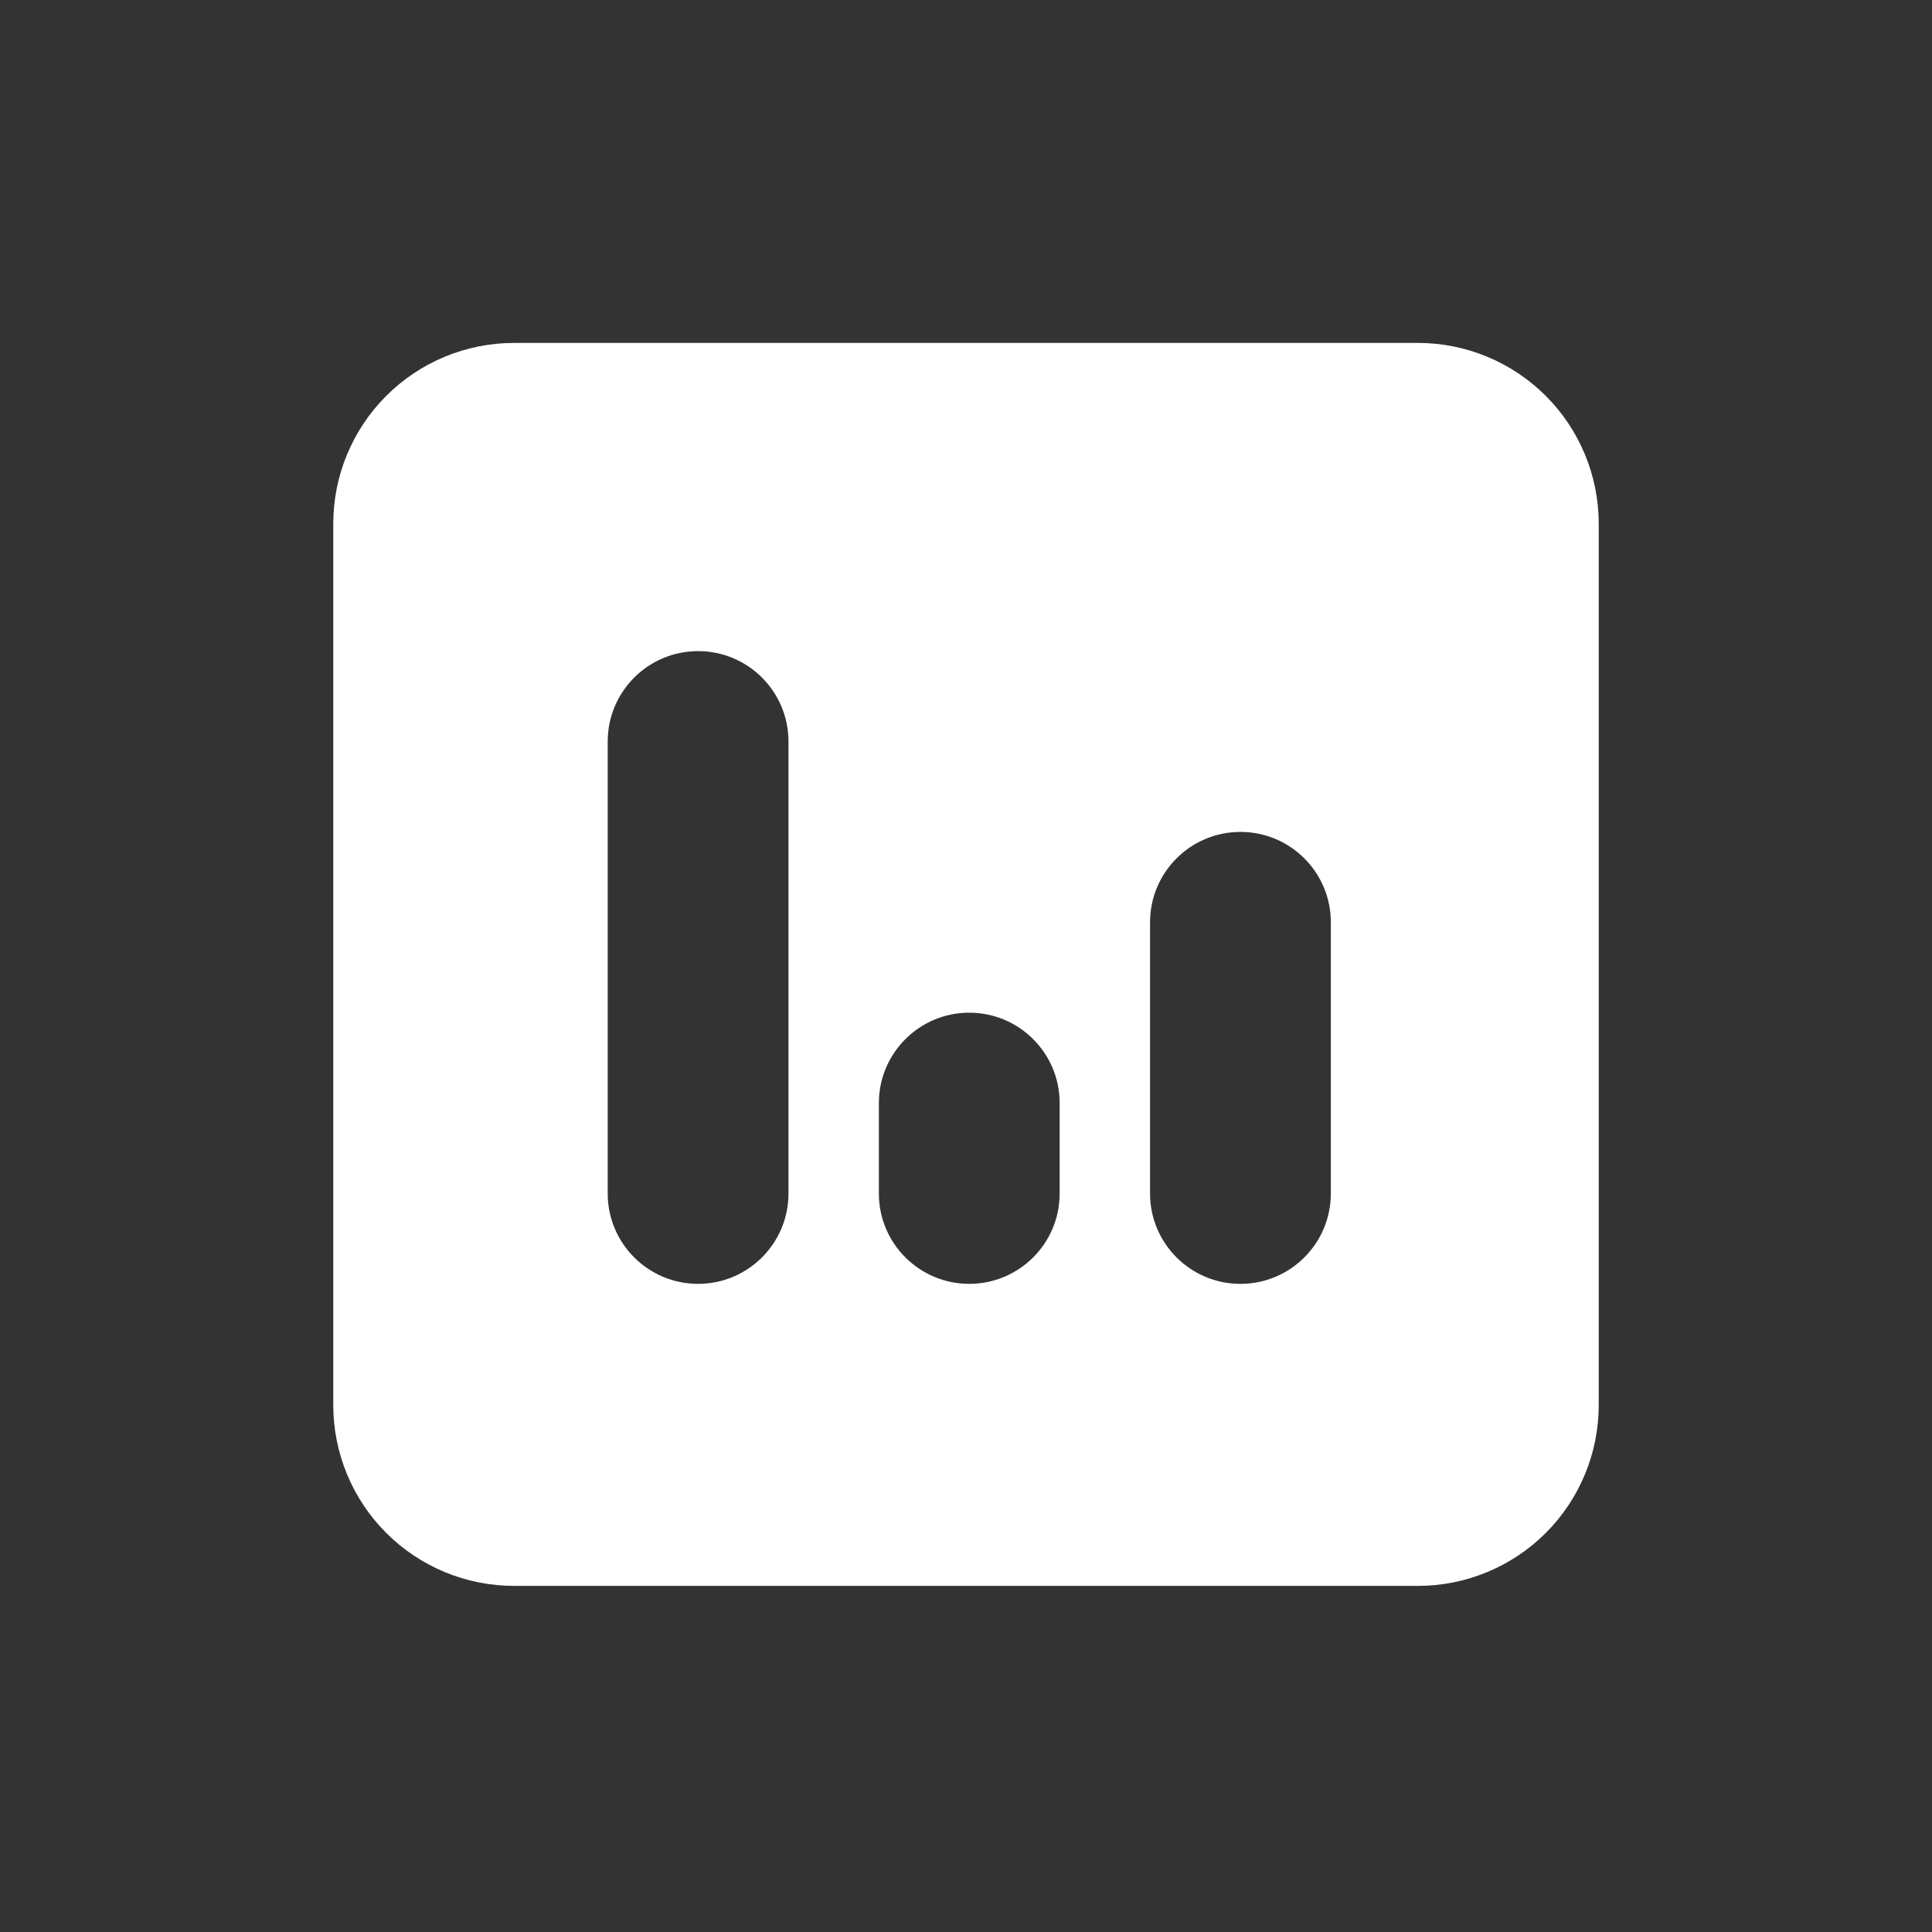
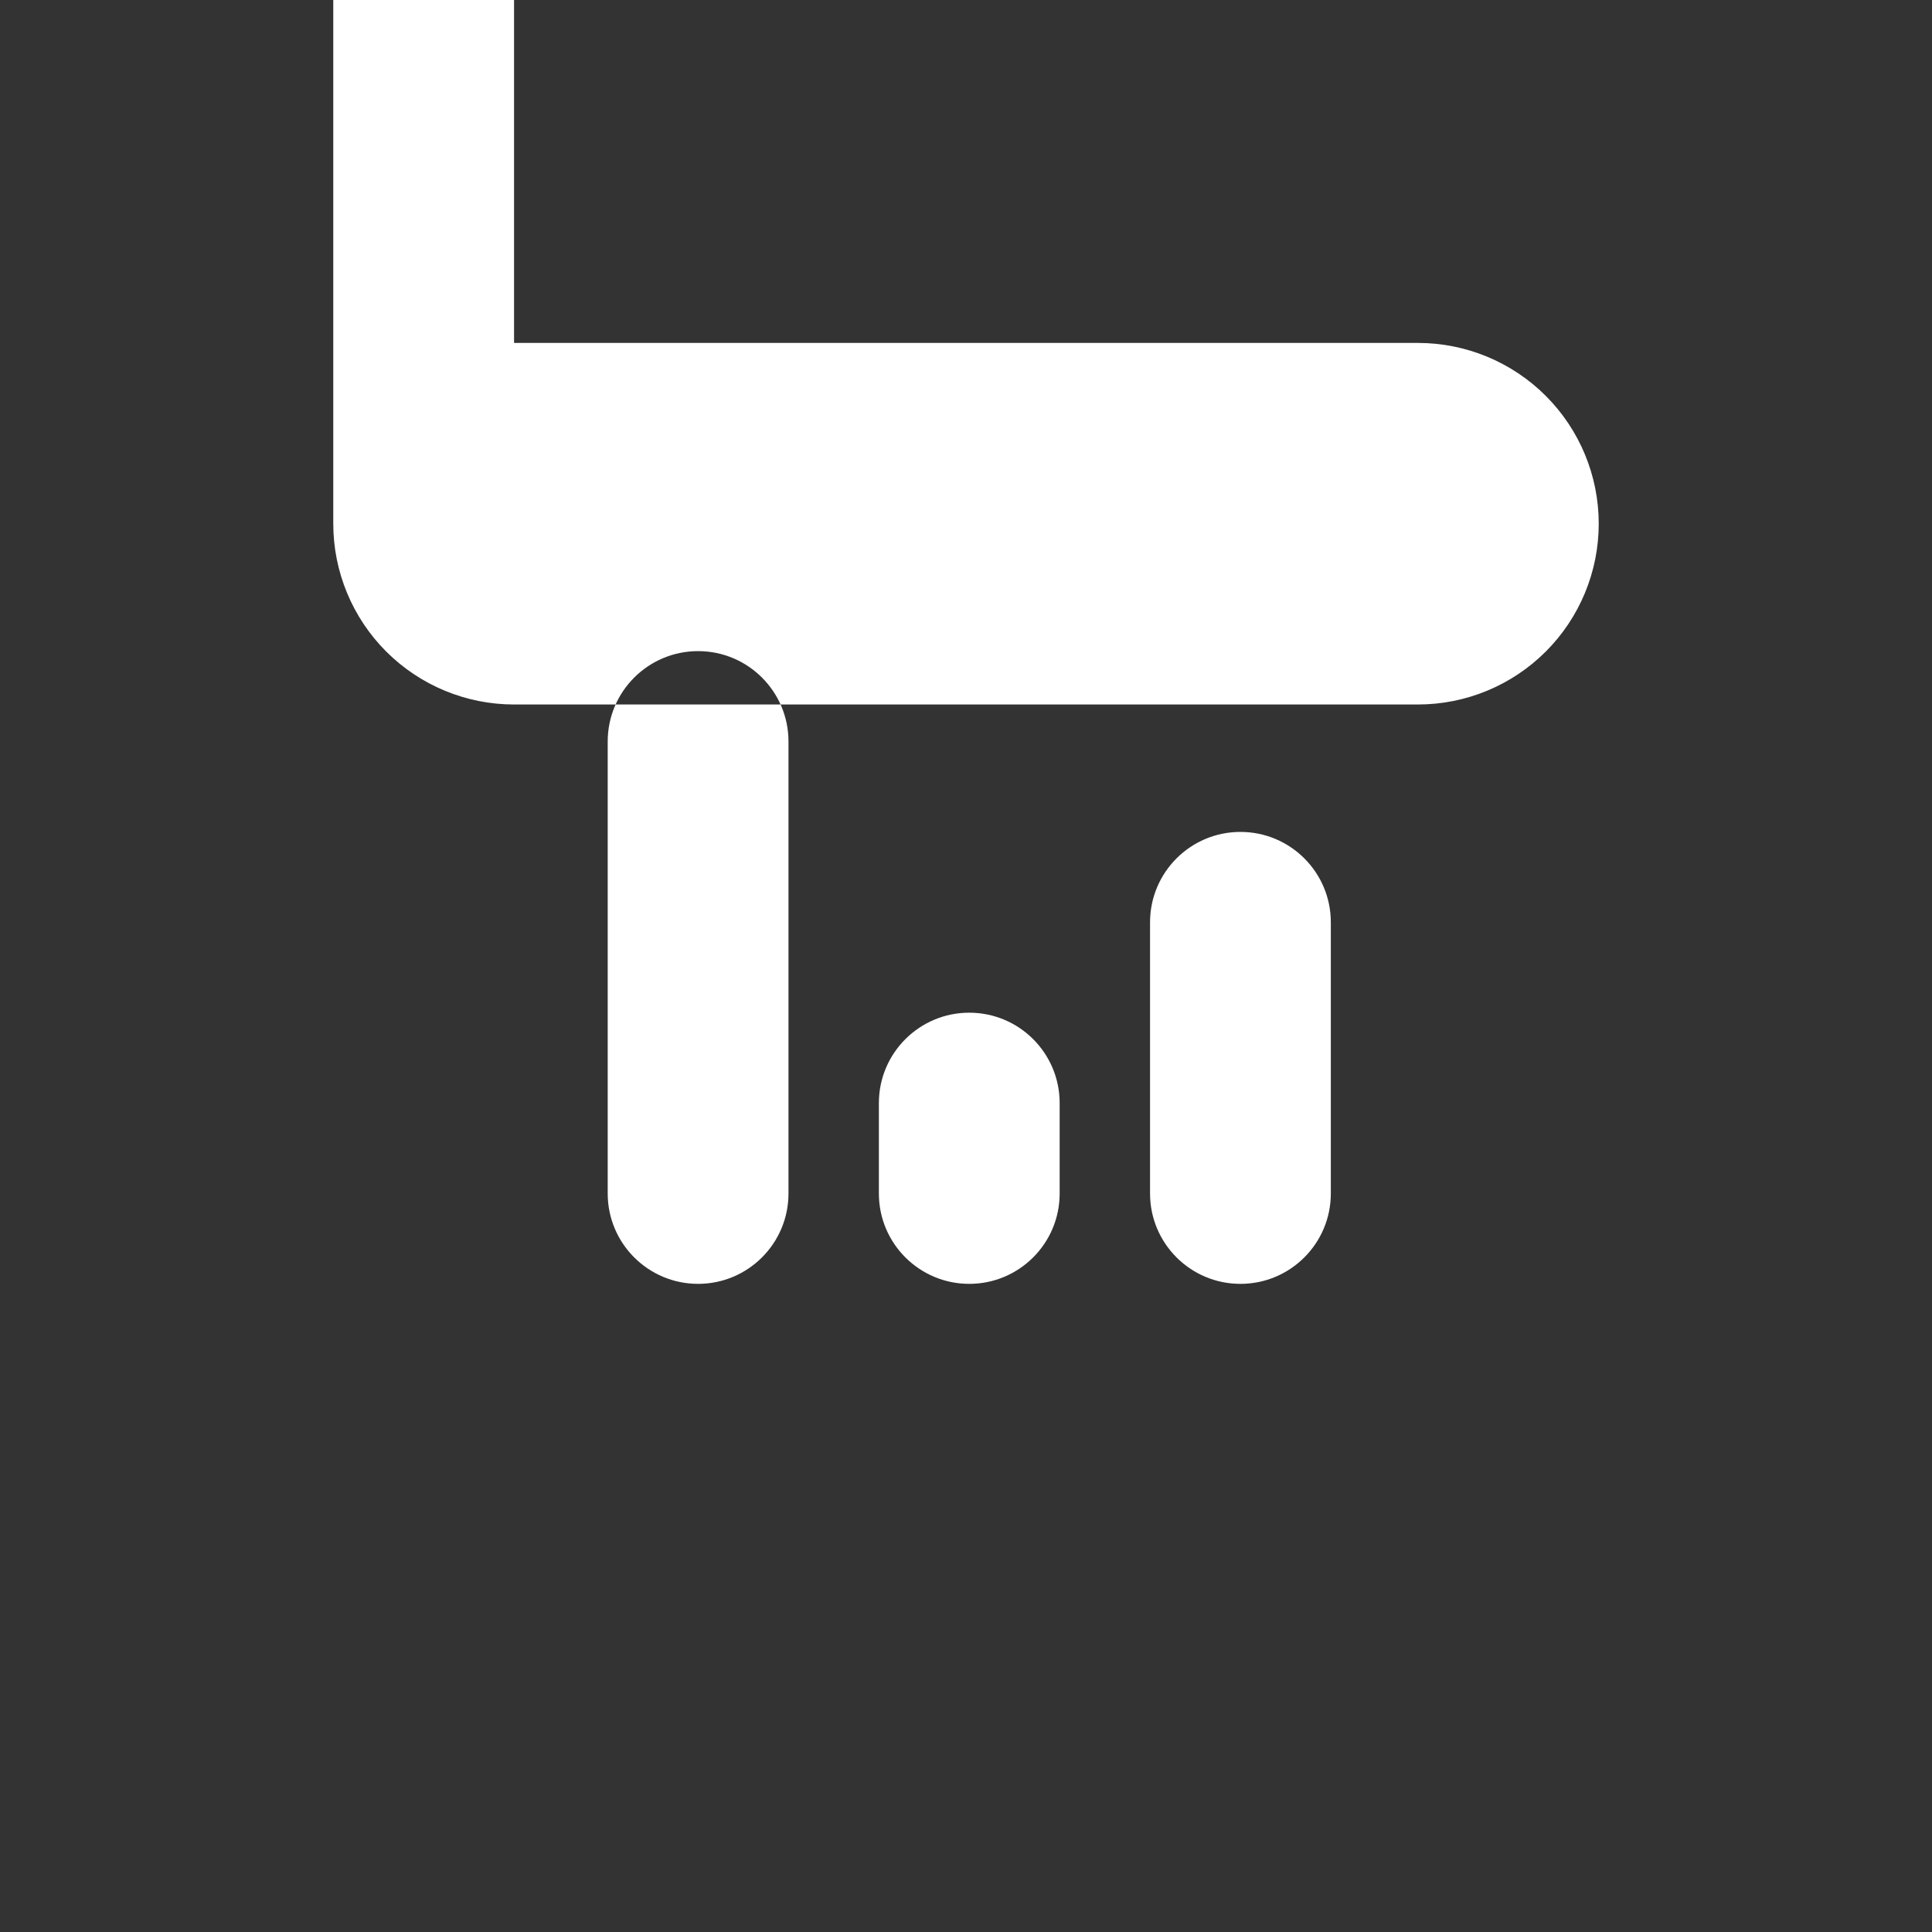
<svg xmlns="http://www.w3.org/2000/svg" fill="none" height="400" viewBox="0 0 400 400" width="400">
  <rect x="0" y="0" width="400" height="400" fill="#333333" stroke="none" />
-   <path clip-rule="evenodd" d="m106.429 71h37.428 112.286 37.428c9.927 0 19.447 3.943 26.466 10.963 7.02 7.019 10.963 16.539 10.963 26.466v182.483c0 9.926-3.943 19.446-10.963 26.466-7.019 7.019-16.539 10.962-26.466 10.962h-187.142c-9.927 0-19.447-3.943-26.466-10.962-7.019-7.02-10.963-16.54-10.963-26.466v-182.483c0-9.927 3.943-19.447 10.963-26.466s16.539-10.963 26.466-10.963zm56.819 82.524c0-10.336-8.379-18.715-18.714-18.715-10.336 0-18.715 8.379-18.715 18.715v93.571c0 10.336 8.379 18.714 18.715 18.714 10.335 0 18.714-8.378 18.714-18.714zm37.428 56.143c10.336 0 18.715 8.379 18.715 18.715v18.714c0 10.335-8.379 18.714-18.715 18.714-10.335 0-18.714-8.379-18.714-18.714v-18.714c0-10.336 8.379-18.715 18.714-18.715zm74.858-18.714c0-10.335-8.379-18.714-18.715-18.714-10.335 0-18.714 8.379-18.714 18.714v56.143c0 10.336 8.379 18.714 18.714 18.714 10.336 0 18.715-8.378 18.715-18.714z" fill="#fff" fill-rule="evenodd" />
+   <path clip-rule="evenodd" d="m106.429 71h37.428 112.286 37.428c9.927 0 19.447 3.943 26.466 10.963 7.02 7.019 10.963 16.539 10.963 26.466c0 9.926-3.943 19.446-10.963 26.466-7.019 7.019-16.539 10.962-26.466 10.962h-187.142c-9.927 0-19.447-3.943-26.466-10.962-7.019-7.02-10.963-16.54-10.963-26.466v-182.483c0-9.927 3.943-19.447 10.963-26.466s16.539-10.963 26.466-10.963zm56.819 82.524c0-10.336-8.379-18.715-18.714-18.715-10.336 0-18.715 8.379-18.715 18.715v93.571c0 10.336 8.379 18.714 18.715 18.714 10.335 0 18.714-8.378 18.714-18.714zm37.428 56.143c10.336 0 18.715 8.379 18.715 18.715v18.714c0 10.335-8.379 18.714-18.715 18.714-10.335 0-18.714-8.379-18.714-18.714v-18.714c0-10.336 8.379-18.715 18.714-18.715zm74.858-18.714c0-10.335-8.379-18.714-18.715-18.714-10.335 0-18.714 8.379-18.714 18.714v56.143c0 10.336 8.379 18.714 18.714 18.714 10.336 0 18.715-8.378 18.715-18.714z" fill="#fff" fill-rule="evenodd" />
</svg>